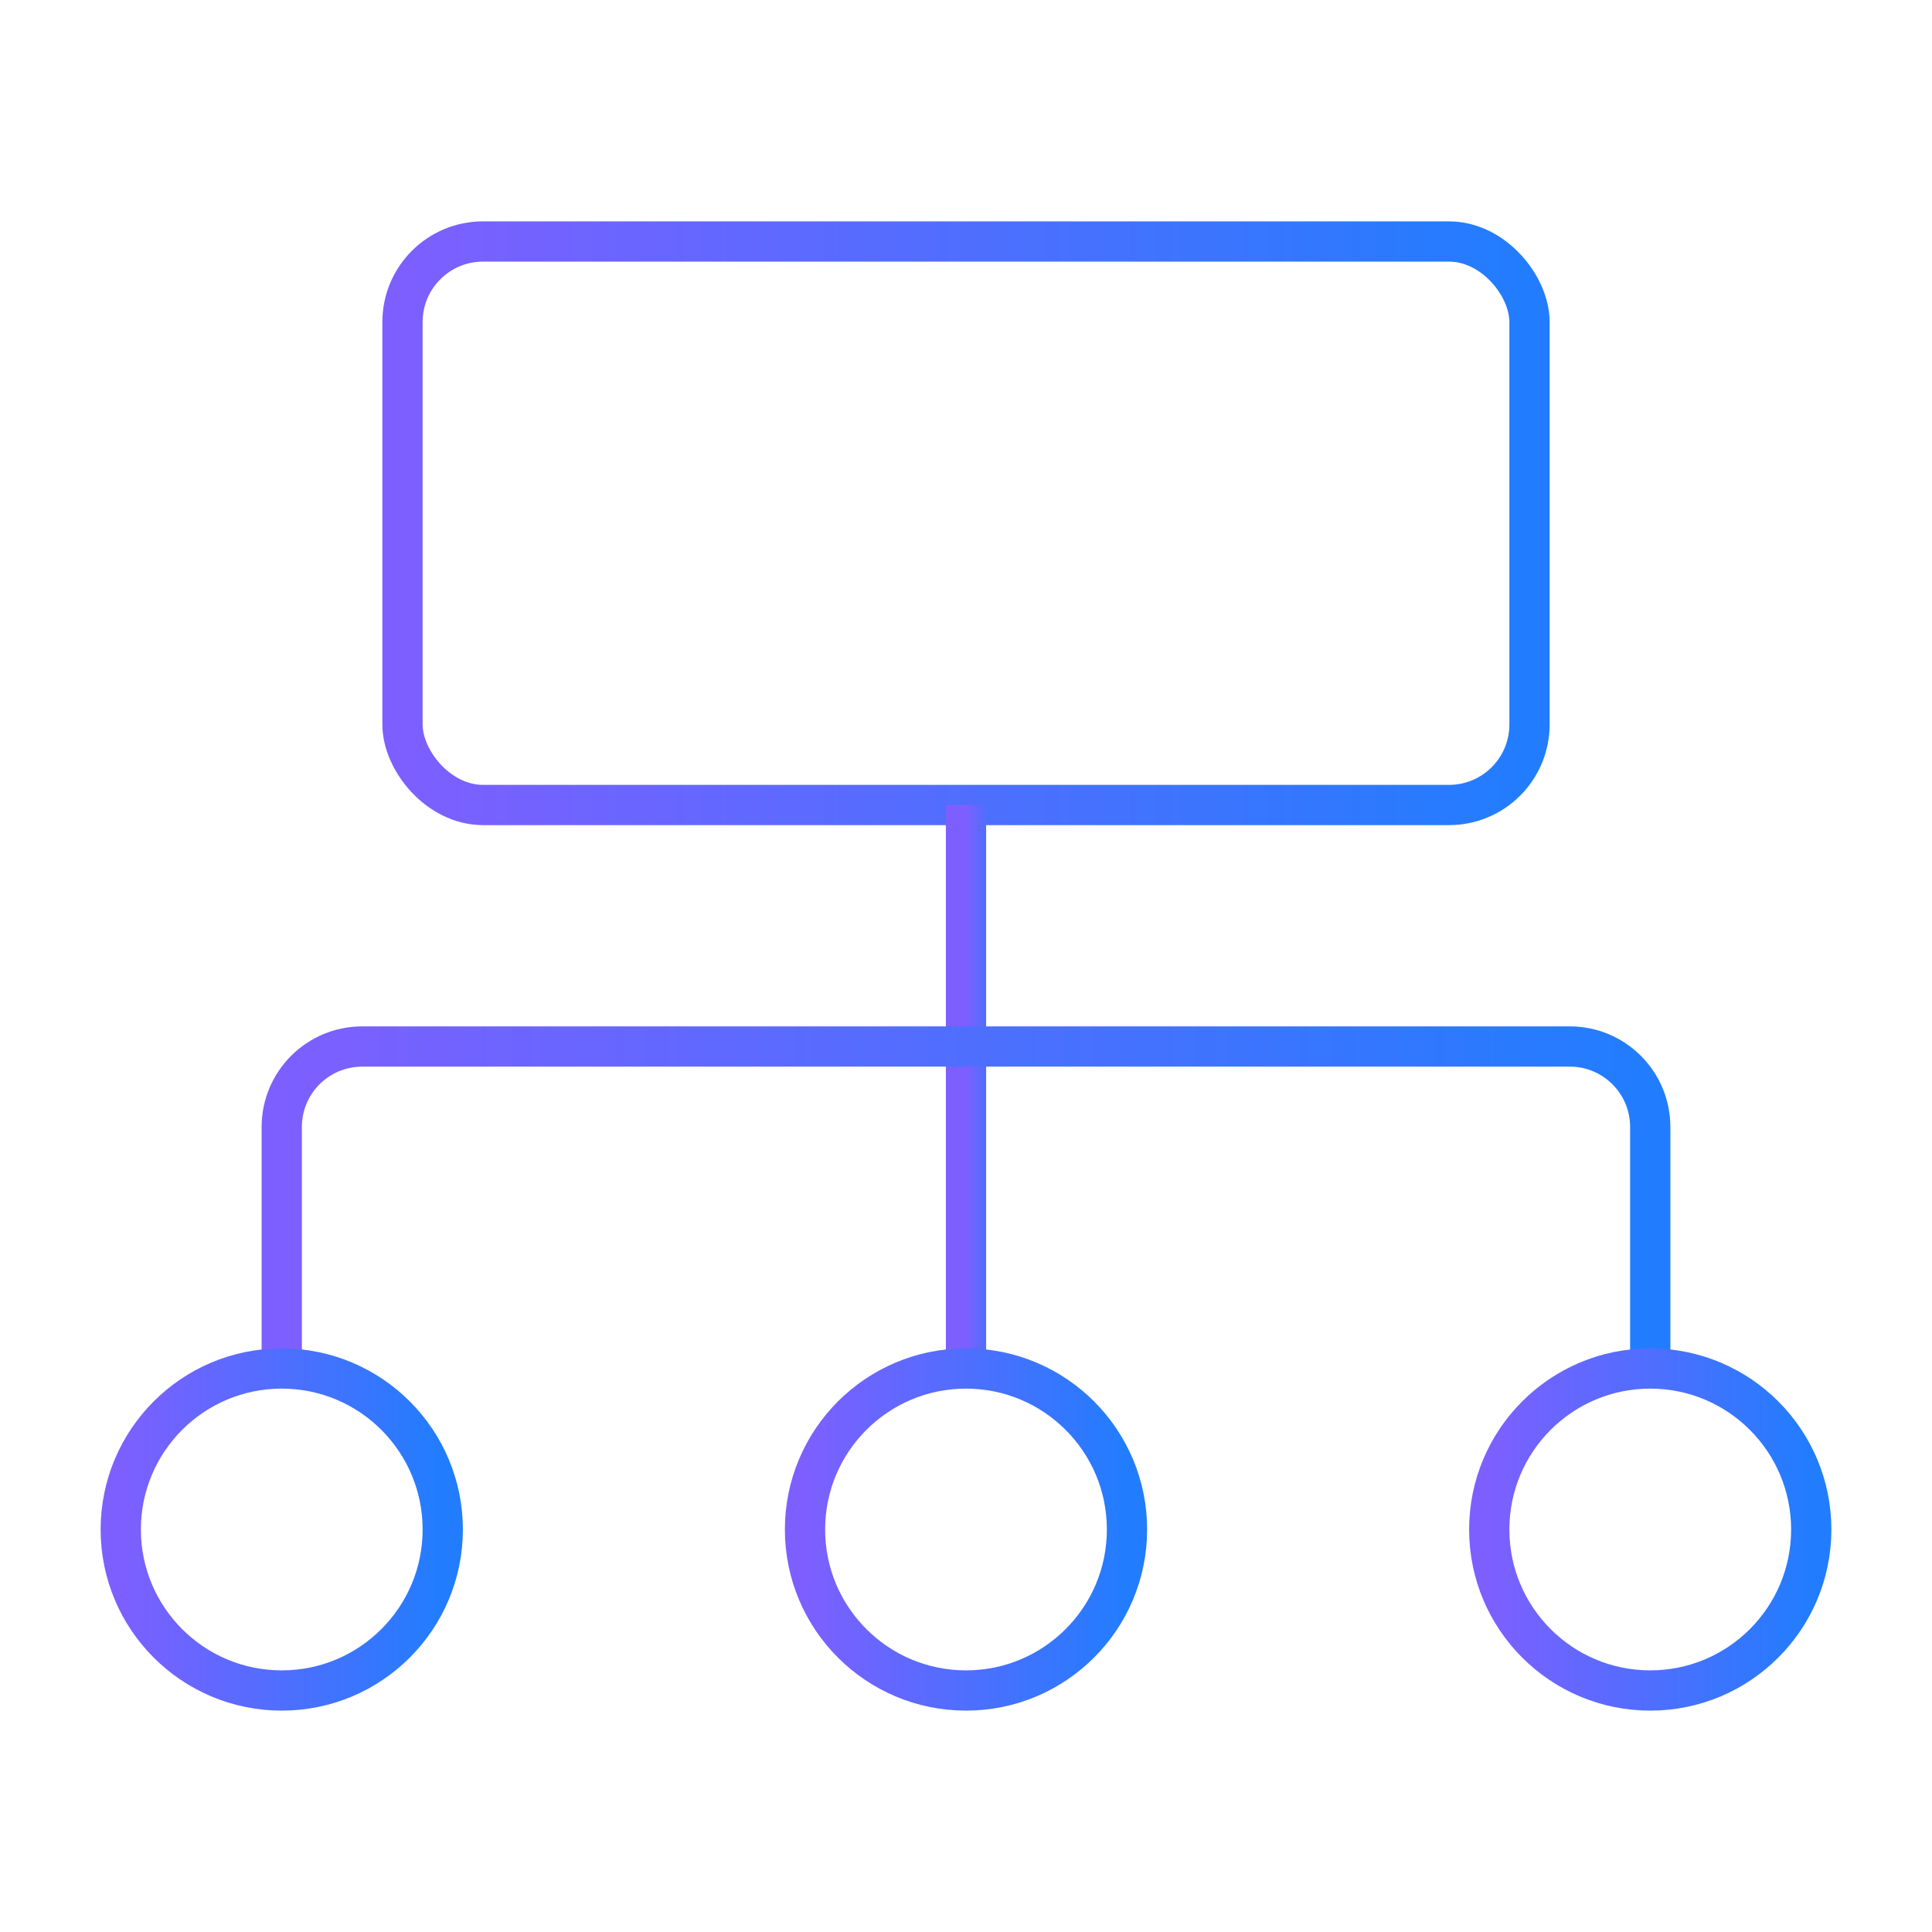
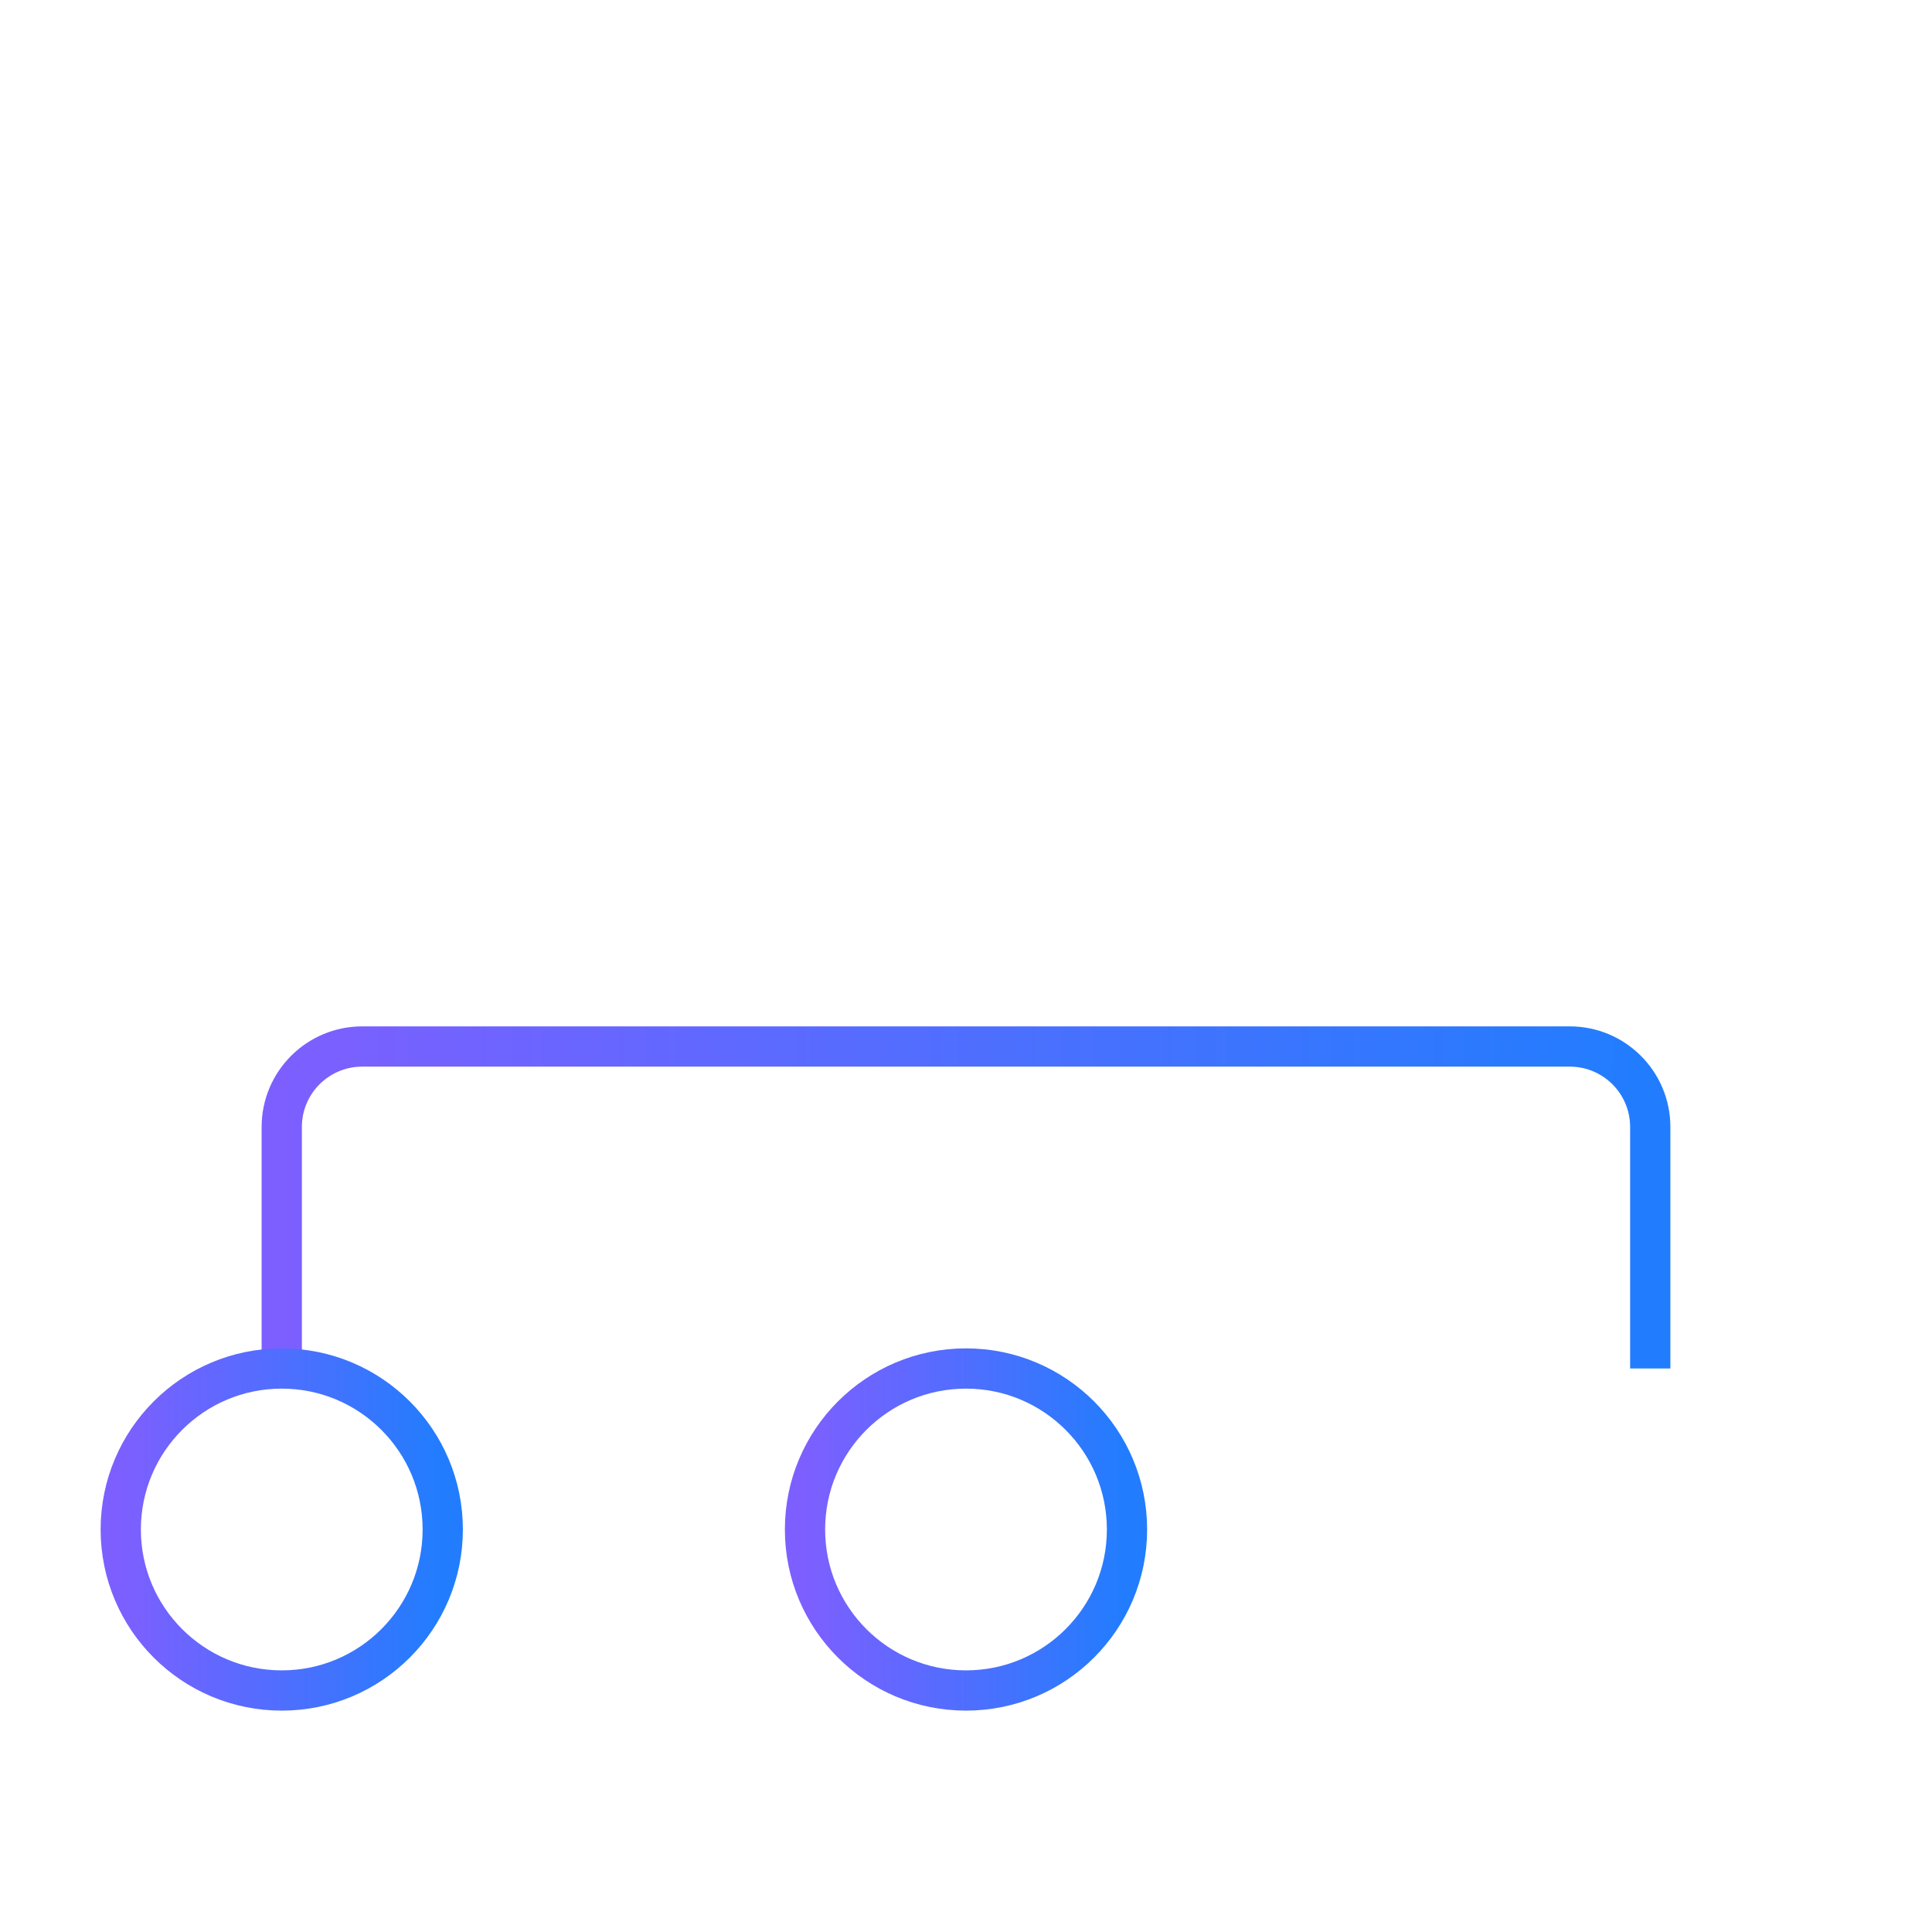
<svg xmlns="http://www.w3.org/2000/svg" width="48" height="48" viewBox="0 0 48 48" fill="none">
  <g clip-path="url(#clip0_69_1417)">
-     <rect x="10" y="6" width="28" height="14" rx="2" stroke="url(#paint0_linear_69_1417)" />
-     <path d="M24 20V34" stroke="url(#paint1_linear_69_1417)" />
    <path d="M7 34V28C7 26.895 7.895 26 9 26H39C40.105 26 41 26.895 41 28V34" stroke="url(#paint2_linear_69_1417)" />
    <circle cx="7" cy="38" r="4" stroke="url(#paint3_linear_69_1417)" />
    <circle cx="24" cy="38" r="4" stroke="url(#paint4_linear_69_1417)" />
-     <circle cx="41" cy="38" r="4" stroke="url(#paint5_linear_69_1417)" />
  </g>
  <defs>
    <linearGradient id="paint0_linear_69_1417" x1="10" y1="13" x2="38" y2="13" gradientUnits="userSpaceOnUse">
      <stop stop-color="#7D5FFF" />
      <stop offset="1" stop-color="#217DFE" />
    </linearGradient>
    <linearGradient id="paint1_linear_69_1417" x1="24" y1="27" x2="25" y2="27" gradientUnits="userSpaceOnUse">
      <stop stop-color="#7D5FFF" />
      <stop offset="1" stop-color="#217DFE" />
    </linearGradient>
    <linearGradient id="paint2_linear_69_1417" x1="7" y1="30" x2="41" y2="30" gradientUnits="userSpaceOnUse">
      <stop stop-color="#7D5FFF" />
      <stop offset="1" stop-color="#217DFE" />
    </linearGradient>
    <linearGradient id="paint3_linear_69_1417" x1="3" y1="38" x2="11" y2="38" gradientUnits="userSpaceOnUse">
      <stop stop-color="#7D5FFF" />
      <stop offset="1" stop-color="#217DFE" />
    </linearGradient>
    <linearGradient id="paint4_linear_69_1417" x1="20" y1="38" x2="28" y2="38" gradientUnits="userSpaceOnUse">
      <stop stop-color="#7D5FFF" />
      <stop offset="1" stop-color="#217DFE" />
    </linearGradient>
    <linearGradient id="paint5_linear_69_1417" x1="37" y1="38" x2="45" y2="38" gradientUnits="userSpaceOnUse">
      <stop stop-color="#7D5FFF" />
      <stop offset="1" stop-color="#217DFE" />
    </linearGradient>
    <clipPath id="clip0_69_1417">
      <rect width="48" height="48" fill="white" />
    </clipPath>
  </defs>
</svg>